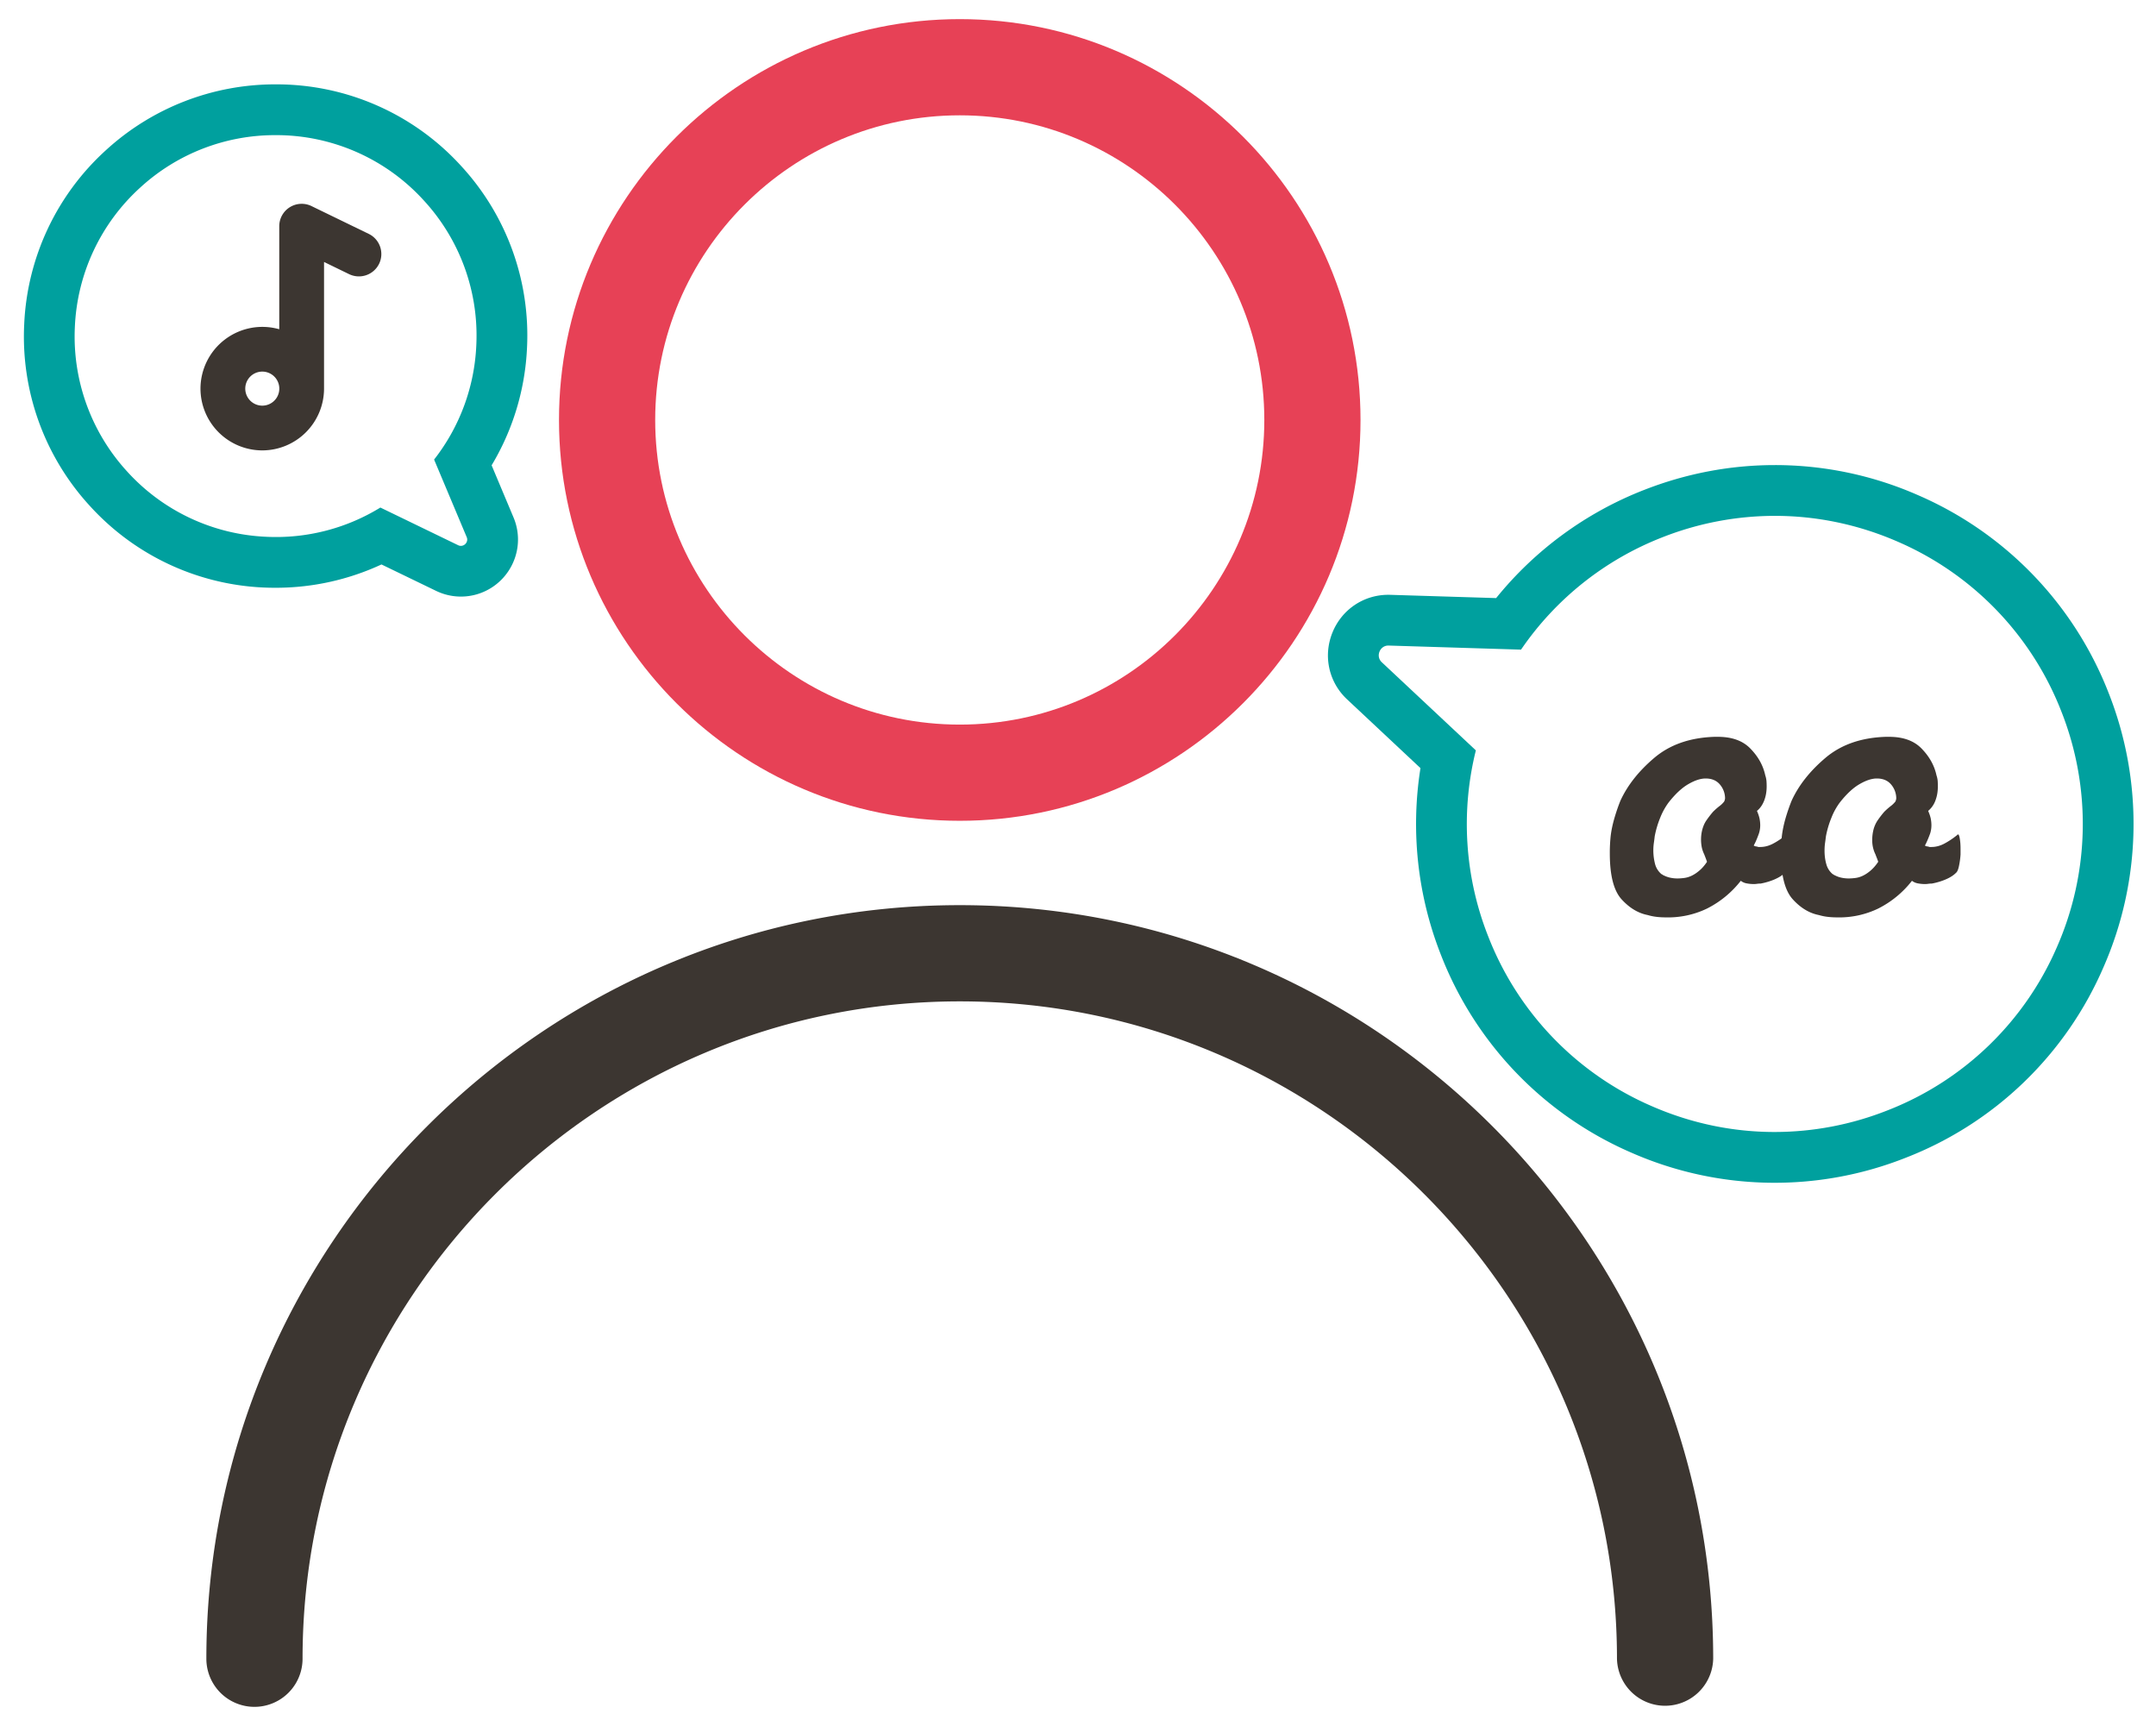
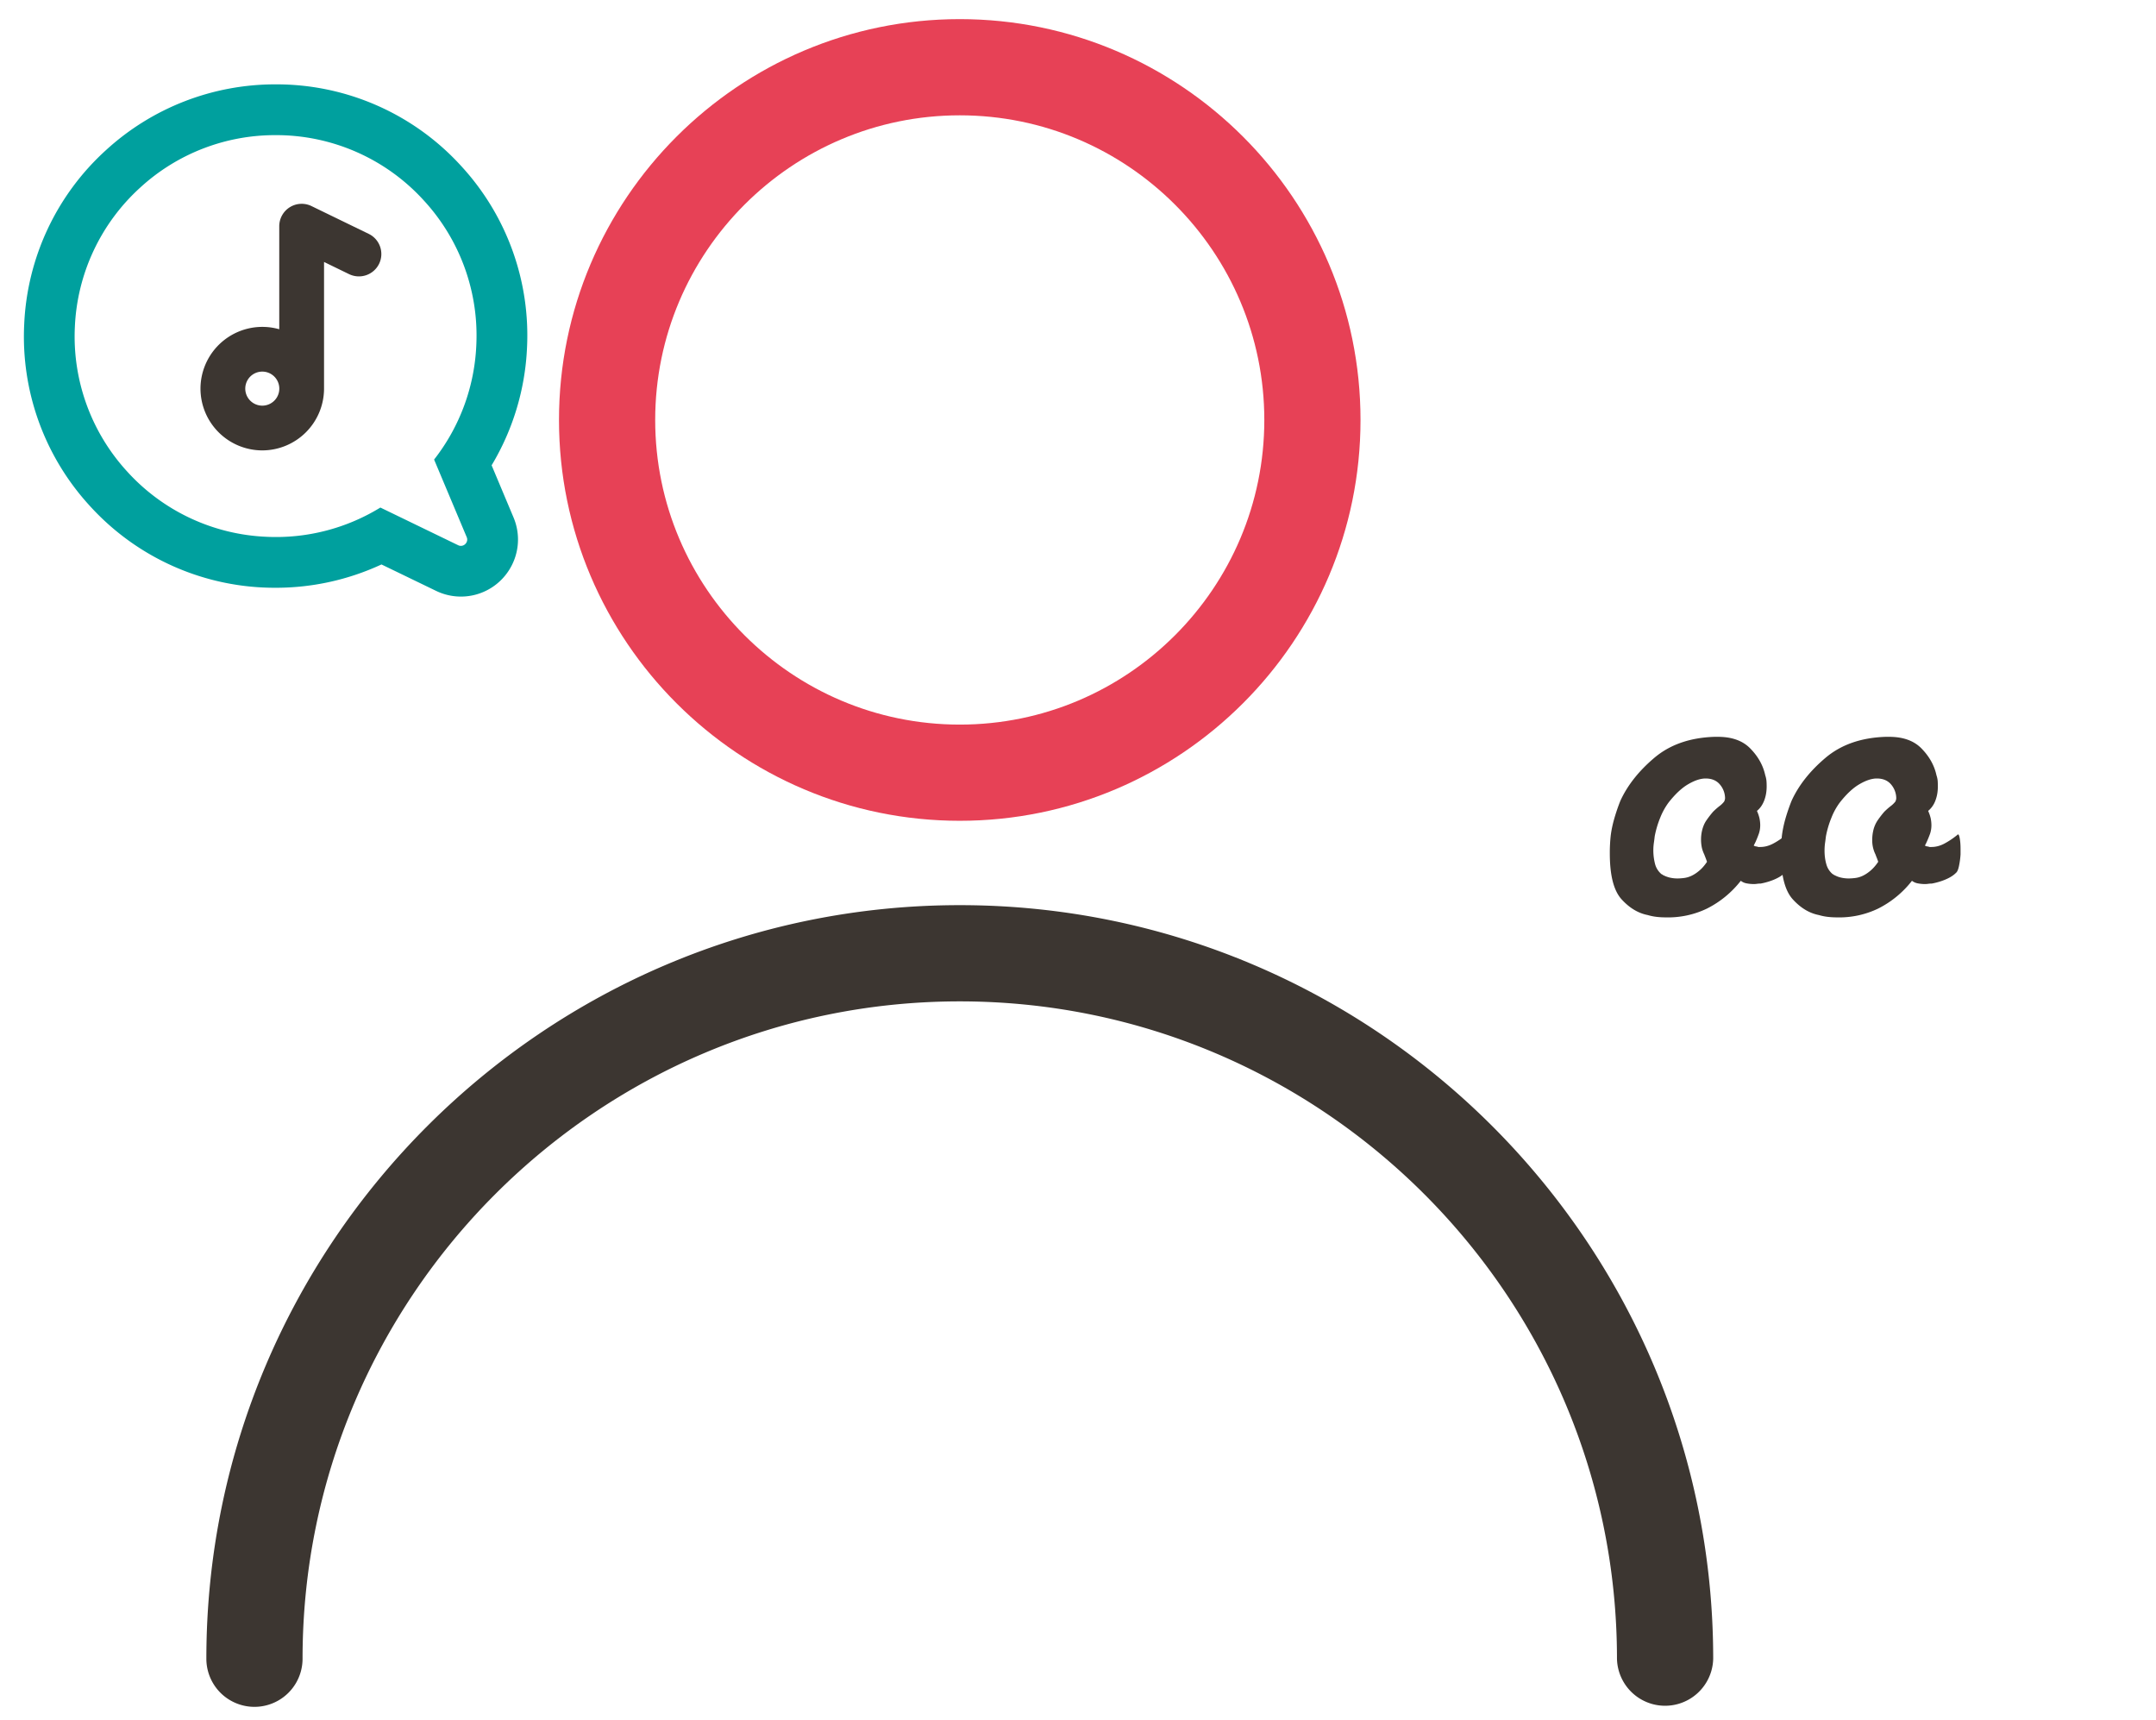
<svg xmlns="http://www.w3.org/2000/svg" width="84" height="67">
  <path fill="#E74156" d="M37.394 31.972c8.609 0 15.613-7.004 15.613-15.613 0-8.61-7.004-15.614-15.613-15.614S21.779 7.749 21.779 16.359c0 8.609 7.005 15.613 15.615 15.613zm0-27.48c6.543 0 11.865 5.323 11.865 11.867 0 6.543-5.322 11.866-11.865 11.866s-11.867-5.323-11.867-11.866c0-6.544 5.324-11.867 11.867-11.867zm0 0" />
  <path fill="#3C3631" d="M37.394 35.258c-16.186 0-29.354 13.167-29.354 29.354a1.874 1.874 0 003.748 0c0-14.119 11.487-25.606 25.606-25.606s25.605 11.487 25.605 25.606a1.875 1.875 0 003.749 0c0-16.187-13.169-29.354-29.354-29.354zm0 0" />
-   <path fill="#00A09E" d="M69.152 20.094c1.628 0 3.256.337 4.793 1.009a11.914 11.914 0 016.368 6.611 11.916 11.916 0 01-.174 9.179 11.895 11.895 0 01-6.613 6.364 11.96 11.96 0 01-4.386.837c-1.628 0-3.254-.336-4.791-1.009a11.906 11.906 0 01-6.367-6.611 11.895 11.895 0 01-.481-7.245l-3.667-3.435c-.245-.229-.075-.648.255-.648h.014l5.158.159a11.903 11.903 0 015.508-4.376 11.98 11.98 0 014.383-.835m0-1.978c-1.746 0-3.463.328-5.106.972a13.918 13.918 0 00-5.755 4.209l-4.129-.127-.029-.001h-.044c-.968 0-1.825.584-2.183 1.489s-.133 1.917.574 2.58l2.863 2.682a13.908 13.908 0 00.798 7.277 13.864 13.864 0 007.416 7.701 13.868 13.868 0 0010.691.2 13.85 13.85 0 007.702-7.414 13.885 13.885 0 00.204-10.692 13.883 13.883 0 00-7.418-7.701 13.84 13.84 0 00-5.584-1.175z" />
  <path fill="#3C3631" d="M10.218 15.801a.663.663 0 11.002-1.326.663.663 0 01-.002 1.326zm4.148-6.691l-2.232-1.084a.874.874 0 00-1.254.785v4.014a2.41 2.41 0 00-3.069 2.313 2.41 2.41 0 002.407 2.406 2.41 2.41 0 002.407-2.406v-4.934l.979.476a.876.876 0 001.166-.404.873.873 0 00-.404-1.166z" />
  <path fill="#00A09E" d="M10.725 5.264a7.769 7.769 0 015.799 2.557 7.763 7.763 0 012.033 5.634 7.77 7.77 0 01-1.644 4.446l1.271 3.023c.071.169-.065.339-.227.339a.245.245 0 01-.106-.025L14.82 19.77a7.767 7.767 0 01-4.447 1.139 7.766 7.766 0 01-5.423-2.547 7.778 7.778 0 01-2.033-5.635 7.78 7.78 0 012.549-5.423 7.762 7.762 0 015.259-2.04m0-1.978a9.759 9.759 0 00-6.59 2.557 9.73 9.73 0 00-3.192 6.791 9.742 9.742 0 002.546 7.06 9.729 9.729 0 007.26 3.201 9.776 9.776 0 004.114-.908l2.127 1.029a2.22 2.22 0 002.82-.773c.412-.62.487-1.4.198-2.086l-.854-2.032a9.75 9.75 0 001.379-4.579 9.729 9.729 0 00-2.547-7.06 9.727 9.727 0 00-7.261-3.2z" />
  <g fill="#3C3631">
    <path d="M66.777 28.702h.09c.577-.012 1.018.138 1.324.451.308.313.502.662.585 1.046a.984.984 0 01.047.216c.006.072.008.144.008.216 0 .205-.033.391-.099.559s-.16.3-.28.397c.049.108.081.207.101.297.018.09.027.177.027.261 0 .121-.02.231-.055.334a4.17 4.17 0 01-.127.316l-.035.071c-.014.024-.024.048-.036.072a.361.361 0 00.063.027.194.194 0 00.062.008.146.146 0 00.063.019h.064c.168 0 .332-.042.494-.126s.334-.198.514-.343c.037-.047.067-.012.091.109.025.12.037.264.037.433v.216a3.13 3.13 0 01-.064.46c-.028.138-.069.225-.117.262-.095.096-.229.18-.396.252s-.35.126-.54.162a.97.97 0 00-.136.009.823.823 0 01-.135.01 1.51 1.51 0 01-.28-.027.518.518 0 01-.224-.1 3.885 3.885 0 01-1.317 1.082 3.5 3.5 0 01-1.622.343 2.97 2.97 0 01-.335-.019 2.023 2.023 0 01-.351-.071c-.373-.072-.713-.277-1.019-.613-.307-.337-.459-.932-.459-1.786a6.317 6.317 0 01.034-.685c.025-.205.069-.424.136-.659.067-.233.146-.471.243-.711.276-.601.715-1.157 1.317-1.667.603-.512 1.377-.786 2.327-.821zm-.27 4.867a3.05 3.05 0 00-.045-.125l-.063-.163a1.28 1.28 0 01-.091-.253 1.565 1.565 0 010-.649c.037-.168.097-.312.182-.433.083-.12.168-.228.251-.324a2.63 2.63 0 01.243-.216.942.942 0 00.189-.181.253.253 0 00.027-.072.216.216 0 00.01-.072.837.837 0 00-.217-.541c-.131-.145-.312-.216-.541-.216-.192 0-.415.071-.666.216-.253.144-.512.384-.776.72a2.627 2.627 0 00-.324.586 3.779 3.779 0 00-.217.731 7.296 7.296 0 01-.036.279 2.12 2.12 0 00.053.811.768.768 0 00.253.388c.012 0 .025.006.037.018.012.013.023.019.034.019.062.035.14.065.236.09.097.023.198.036.307.036.083 0 .17-.007.261-.018a.938.938 0 00.261-.073c.108-.047.217-.116.324-.207.109-.089.211-.206.308-.351z" />
    <path d="M73.447 28.702h.09c.578-.012 1.018.138 1.325.451.307.313.502.662.585 1.046a.984.984 0 01.047.216c.005.072.007.144.007.216 0 .205-.032.391-.098.559a.948.948 0 01-.28.397c.048.108.081.207.101.297.017.09.026.177.026.261 0 .121-.019.231-.054.334a4.191 4.191 0 01-.162.387c-.014.024-.025.048-.037.072a.404.404 0 00.064.027.19.19 0 00.062.008c.025.013.046.019.063.019h.063c.168 0 .332-.042.495-.126a3.12 3.12 0 00.514-.343c.036-.047.067-.012.091.109.024.12.036.264.036.433v.216a3.137 3.137 0 01-.063.46c-.029.138-.069.225-.118.262-.095.096-.228.18-.396.252s-.35.126-.541.162a.956.956 0 00-.135.009.836.836 0 01-.136.01c-.097 0-.189-.01-.279-.027a.522.522 0 01-.225-.1 3.866 3.866 0 01-1.317 1.082 3.498 3.498 0 01-1.622.343c-.108 0-.22-.006-.334-.019a2.034 2.034 0 01-.352-.071c-.372-.072-.713-.277-1.018-.613-.307-.337-.46-.932-.46-1.786a6.317 6.317 0 01.035-.685c.025-.205.069-.424.135-.659a7.49 7.49 0 01.244-.711c.275-.601.714-1.157 1.316-1.667.604-.512 1.378-.786 2.328-.821zm-.27 4.867a1.974 1.974 0 00-.044-.125 4.127 4.127 0 01-.063-.163 1.22 1.22 0 01-.126-.559 1.557 1.557 0 01.035-.343 1.17 1.17 0 01.182-.433c.083-.12.168-.228.251-.324a2.63 2.63 0 01.243-.216.97.97 0 00.189-.181.223.223 0 00.026-.072.216.216 0 00.01-.072.841.841 0 00-.216-.541c-.132-.145-.313-.216-.541-.216-.193 0-.415.071-.666.216-.253.144-.512.384-.776.72a2.55 2.55 0 00-.324.586 3.71 3.71 0 00-.217.731c-.012.095-.023.189-.037.279a2.31 2.31 0 00-.017.279c0 .193.024.37.071.532a.756.756 0 00.253.388.05.05 0 01.036.018c.012.013.023.019.035.019a.979.979 0 00.235.09c.097.023.199.036.308.036.083 0 .17-.007.261-.018a.938.938 0 00.261-.073c.107-.047.216-.116.324-.207s.211-.206.307-.351z" />
  </g>
</svg>